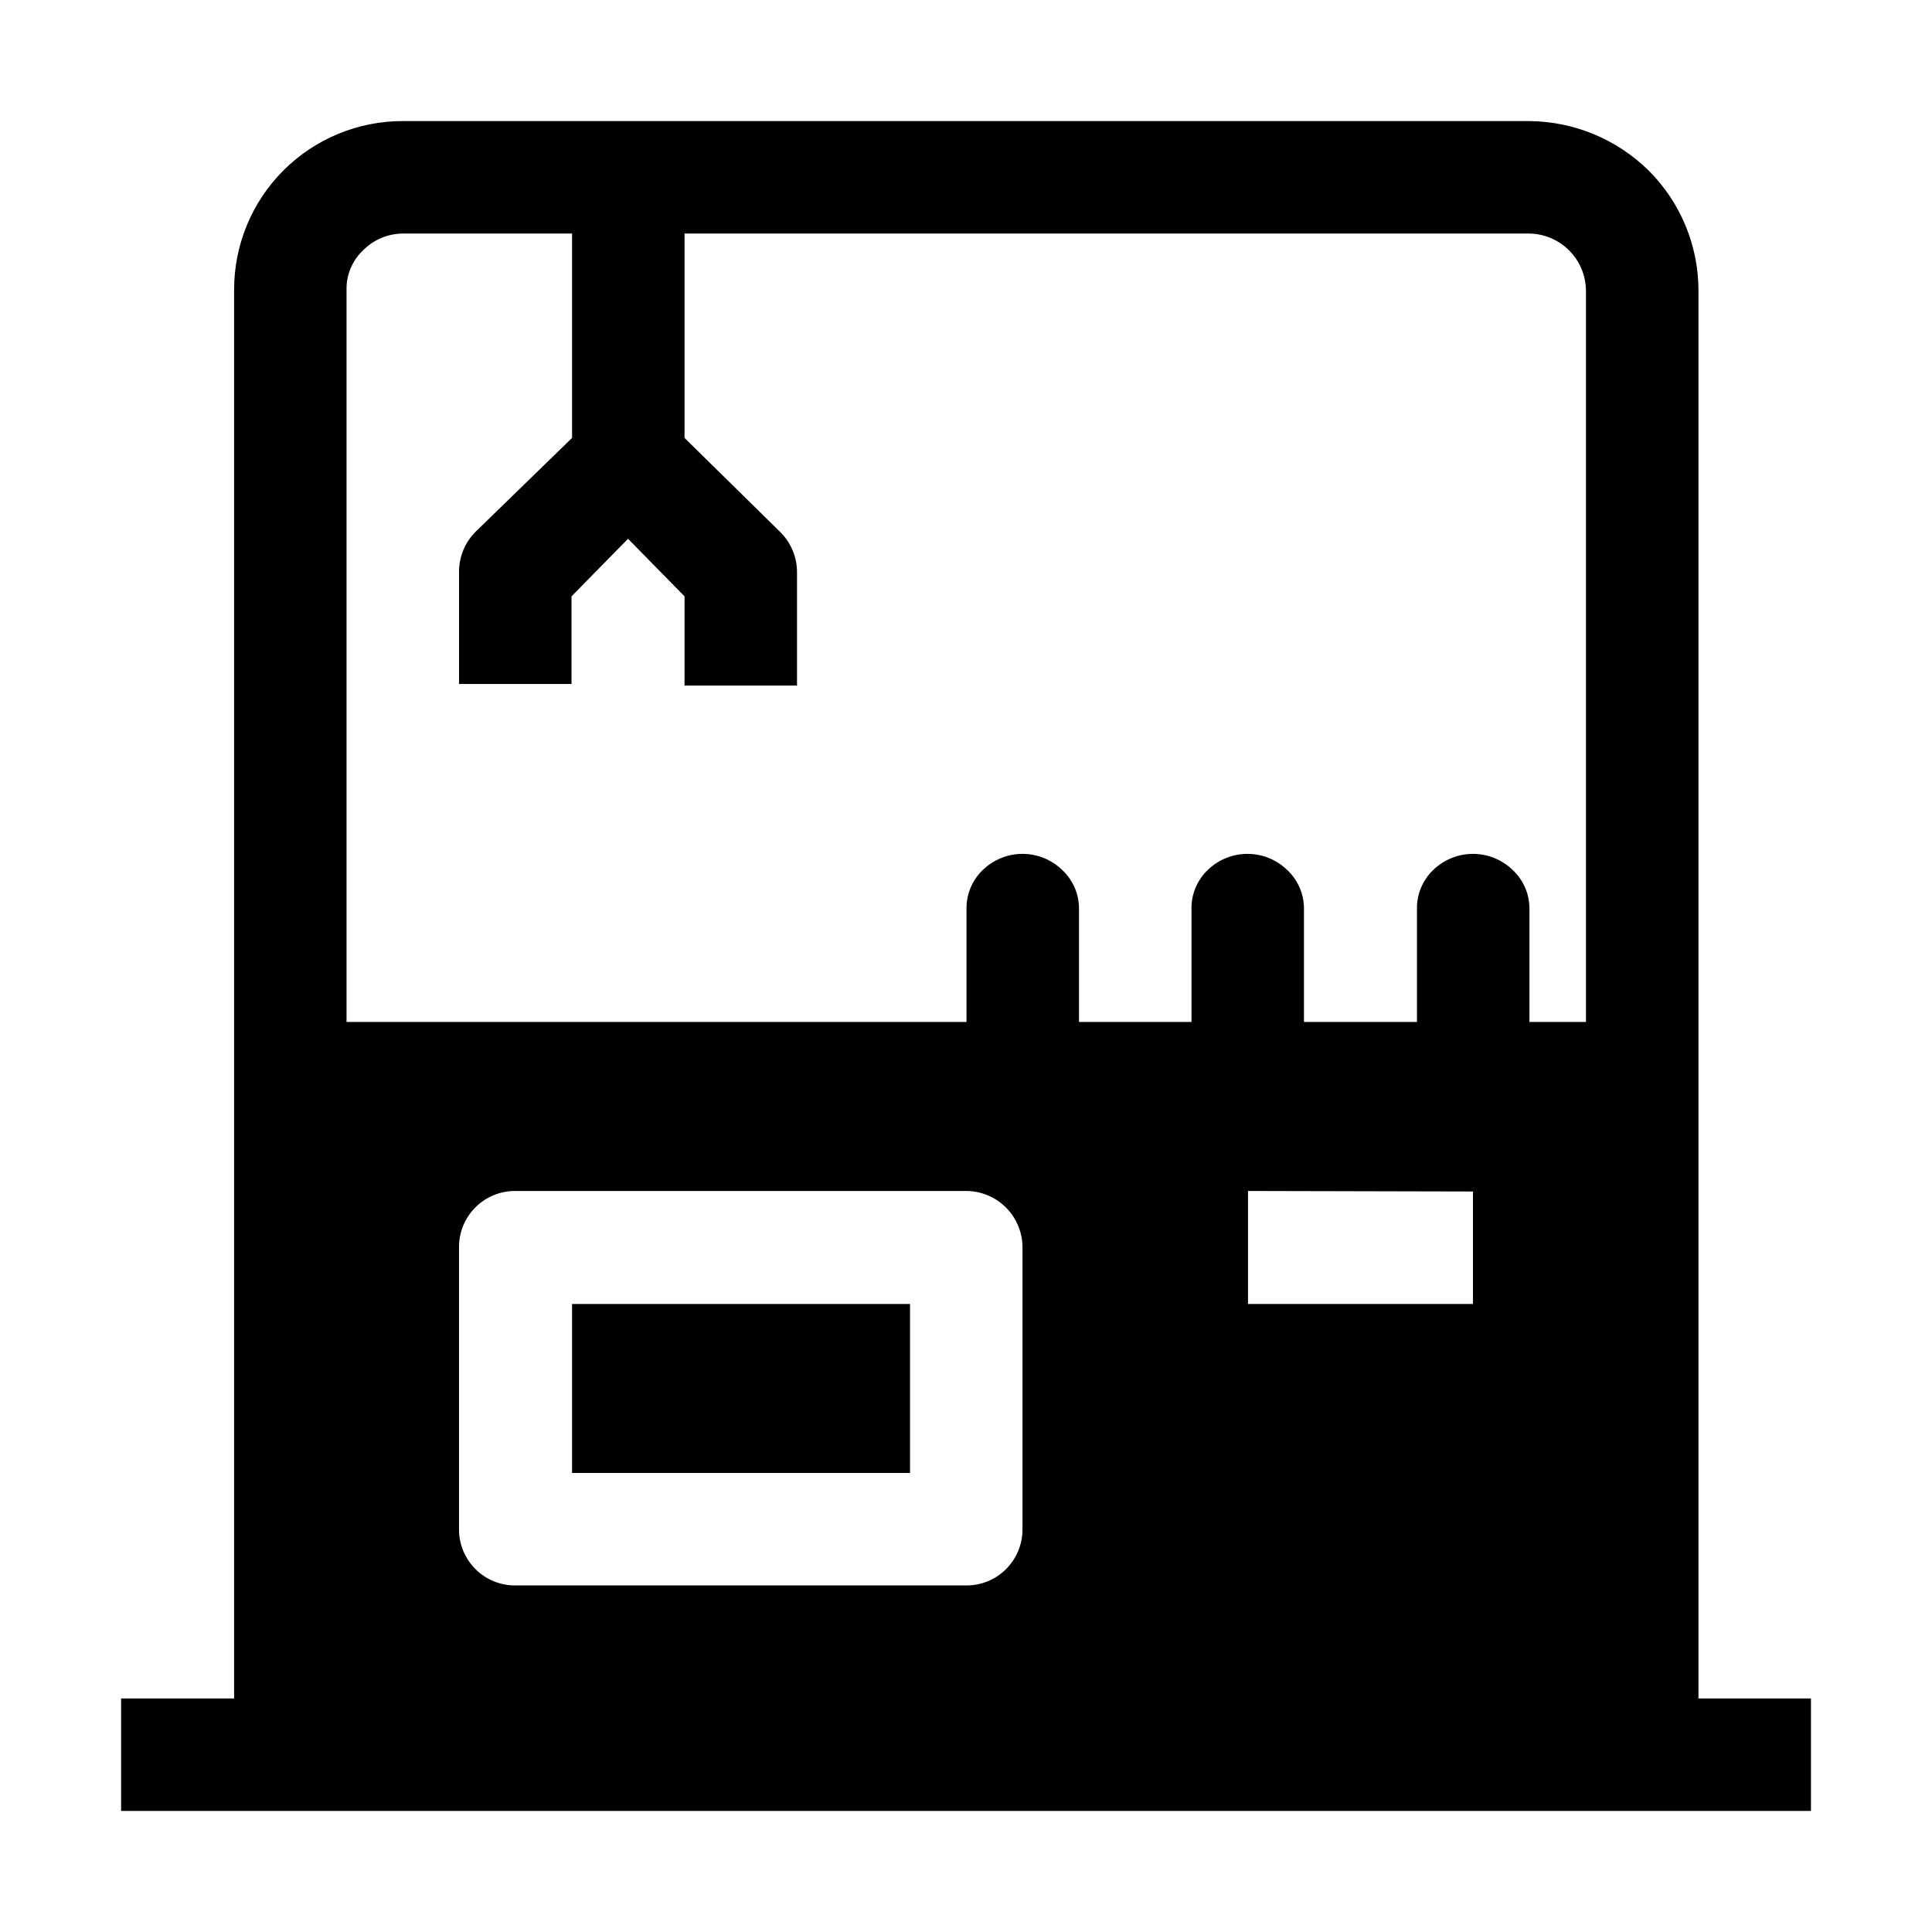
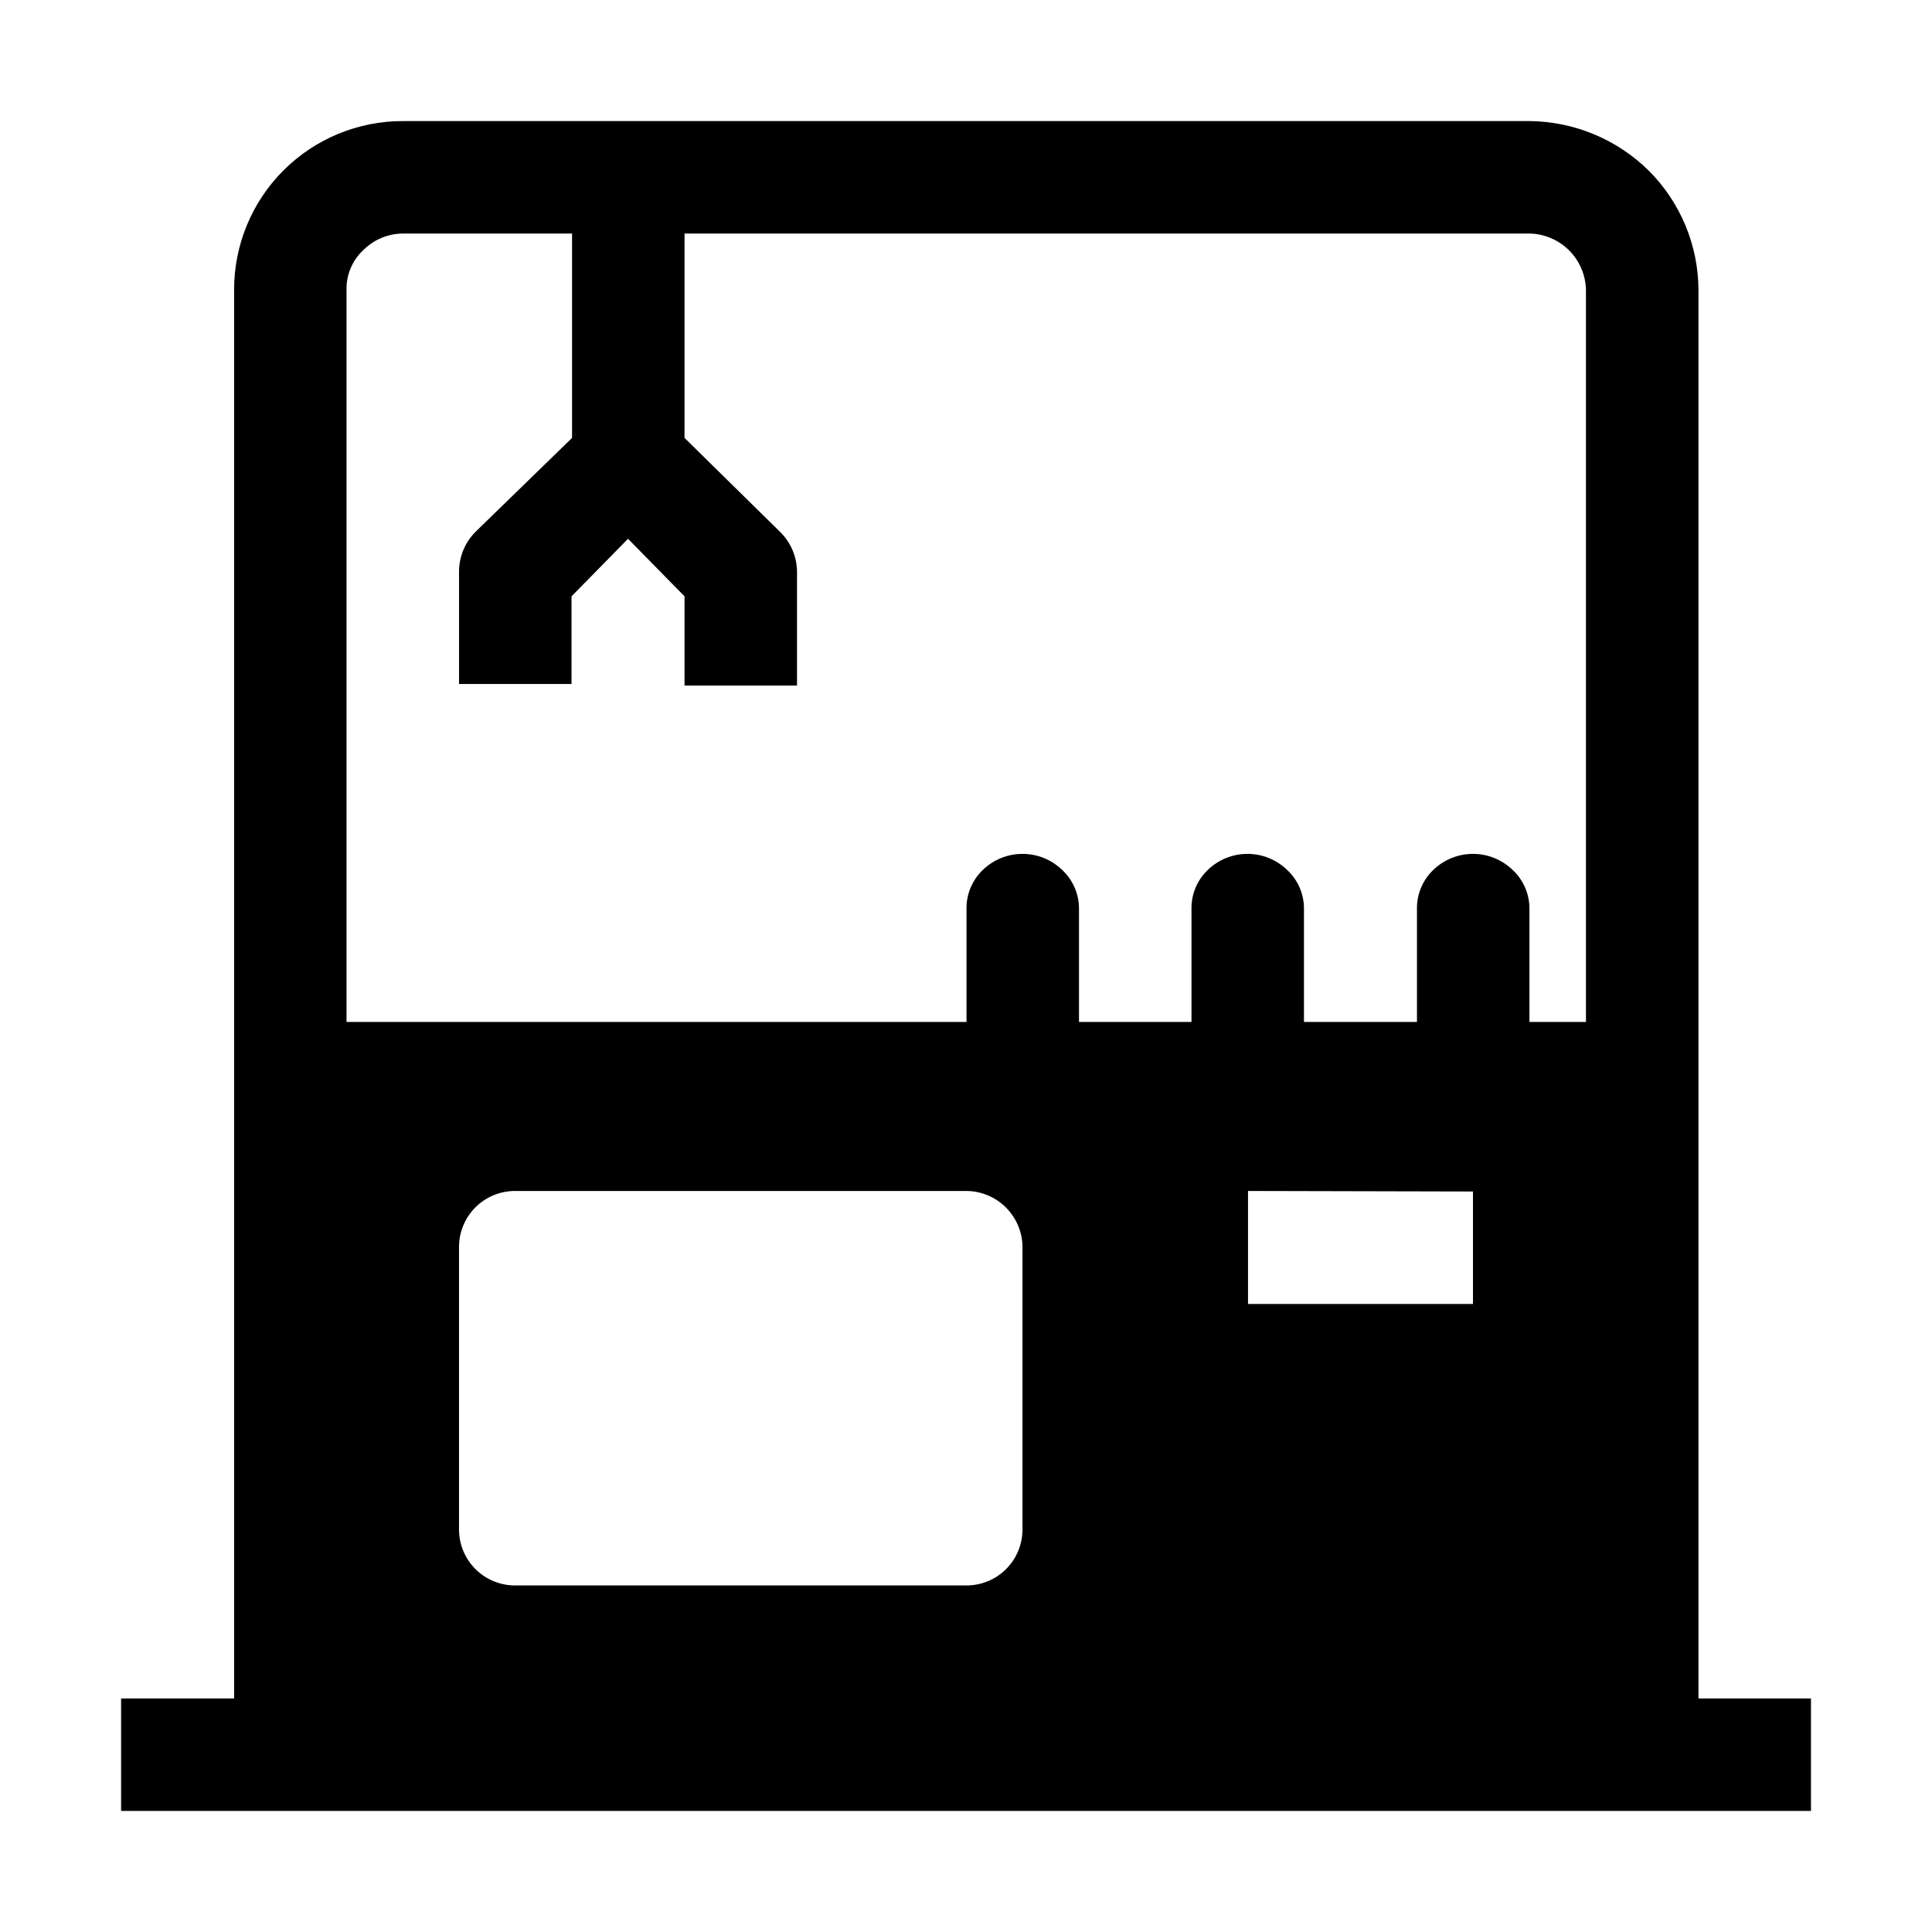
<svg xmlns="http://www.w3.org/2000/svg" fill="#000000" width="800px" height="800px" version="1.1" viewBox="144 144 512 512">
  <g>
    <path d="m594.11 594.11v-373.24c-0.035-11.867-4.766-23.238-13.156-31.629-8.434-8.328-19.777-13.043-31.629-13.156h-298.5c-11.891-0.035-23.301 4.672-31.711 13.078-8.406 8.406-13.109 19.816-13.074 31.707v373.24h-29.949v29.809h447.83v-29.809zm-59.758-134.35v29.809h-59.617v-29.949zm-119.38 14.973v74.594-0.004c0 3.961-1.582 7.754-4.394 10.543-2.812 2.785-6.621 4.332-10.578 4.293h-119.38c-3.984 0.039-7.816-1.527-10.633-4.344-2.816-2.816-4.379-6.648-4.344-10.629v-74.594c-0.035-3.984 1.527-7.812 4.344-10.629 2.816-2.816 6.648-4.383 10.633-4.344h119.38c3.969 0 7.777 1.578 10.586 4.383 2.809 2.809 4.387 6.617 4.387 10.59zm-174.79-264.36c2.805-2.856 6.633-4.469 10.637-4.481h44.781v54.16l-25.609 24.91c-2.769 2.793-4.328 6.566-4.34 10.496v29.809h29.809v-23.23l14.977-15.254 14.973 15.254v23.652h29.809v-30.09c-0.012-3.934-1.57-7.703-4.336-10.496l-25.473-25.051v-54.16h223.91c3.949 0.074 7.719 1.672 10.512 4.465s4.391 6.562 4.465 10.512v193.96h-14.977v-29.809c0.066-3.977-1.559-7.793-4.477-10.496-2.816-2.719-6.582-4.238-10.496-4.238-3.914 0-7.68 1.52-10.496 4.238-2.863 2.731-4.441 6.543-4.34 10.496v29.809h-29.945v-29.809c0.066-3.977-1.562-7.793-4.481-10.496-2.816-2.719-6.578-4.238-10.496-4.238-3.914 0-7.68 1.52-10.496 4.238-2.863 2.731-4.441 6.543-4.336 10.496v29.809h-29.812v-29.809c0.066-3.977-1.559-7.793-4.477-10.496-2.816-2.719-6.582-4.238-10.496-4.238-3.914 0-7.68 1.52-10.496 4.238-2.863 2.731-4.441 6.543-4.34 10.496v29.809h-164.3v-193.96c-0.102-3.957 1.473-7.769 4.34-10.496z" />
-     <path d="m295.6 489.57h89.566v44.781h-89.566z" />
  </g>
</svg>